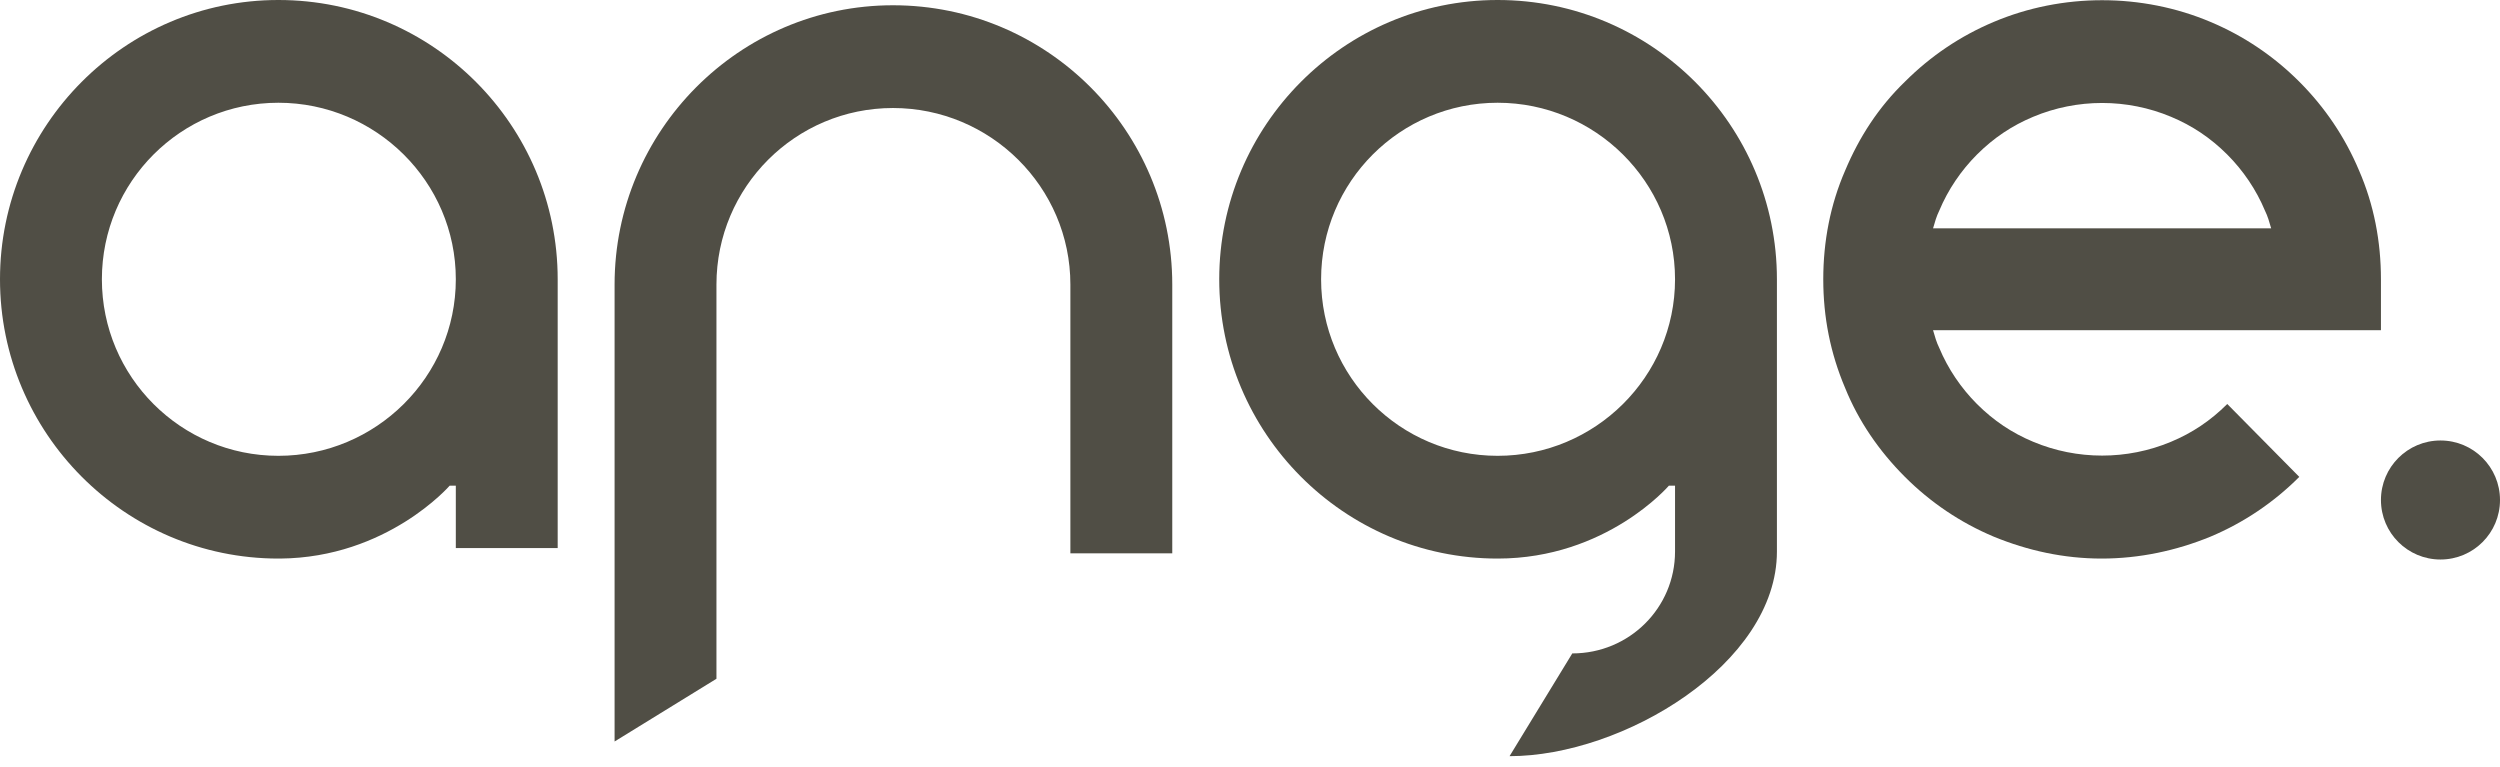
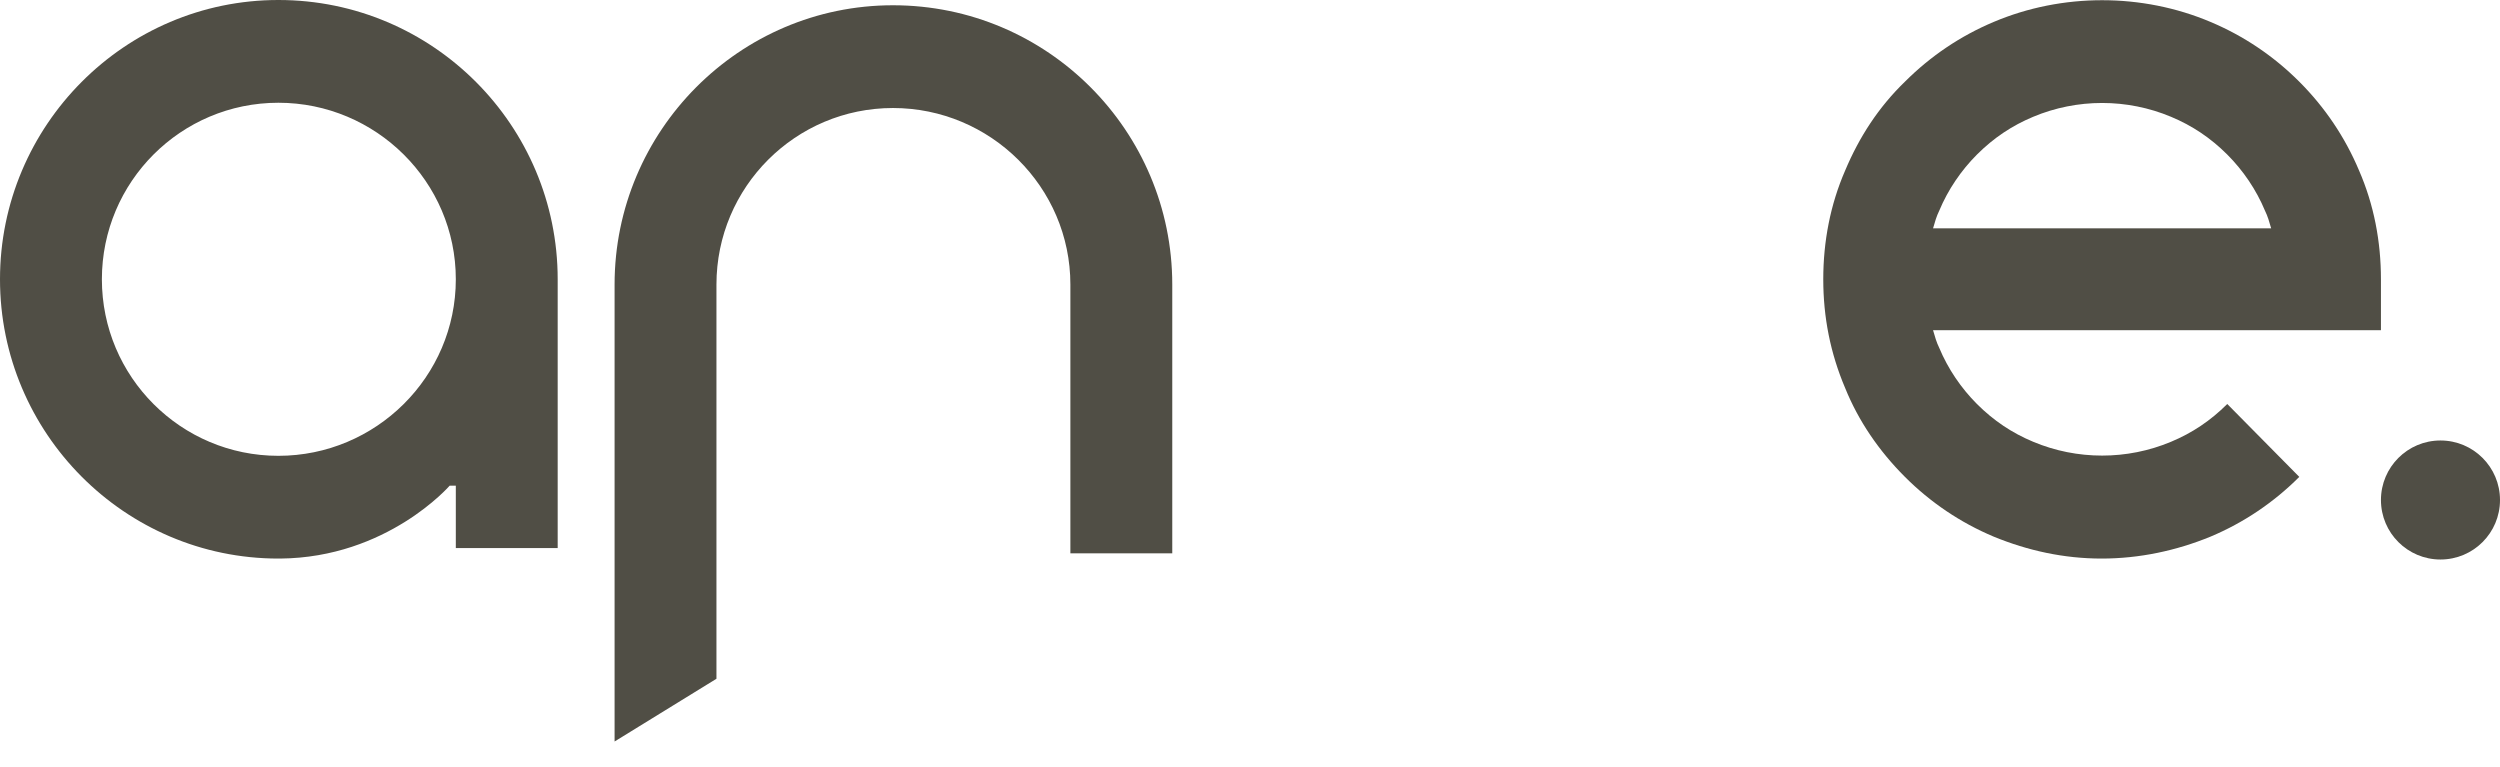
<svg xmlns="http://www.w3.org/2000/svg" width="150" height="46" viewBox="0 0 150 46" fill="none">
  <path d="M16.704 0C25.979 0 33.461 7.535 33.461 16.757V32.882H27.349V29.14H26.98C26.98 29.14 23.238 33.461 16.81 33.514C16.757 33.514 16.757 33.514 16.704 33.514C7.483 33.514 0 25.979 0 16.757C0 7.535 7.483 0 16.704 0ZM16.704 27.349C22.553 27.349 27.349 22.606 27.349 16.757C27.349 10.908 22.553 6.165 16.704 6.165C10.855 6.165 6.113 10.908 6.113 16.757C6.113 22.606 10.855 27.349 16.704 27.349Z" fill="#504E45" />
  <path d="M53.579 0.316C62.853 0.316 70.336 7.852 70.336 17.073V33.198H64.223V17.073C64.223 11.224 59.428 6.481 53.579 6.481C47.73 6.481 42.987 11.224 42.987 17.073V40.726L36.875 44.49V17.073C36.875 7.852 44.357 0.316 53.579 0.316Z" fill="#504E45" />
-   <path d="M89.858 0C99.132 0 106.615 7.535 106.615 16.757V33.093C106.615 39.837 97.371 45.37 90.573 45.37L94.337 39.205C97.762 39.205 100.502 36.465 100.502 33.093V29.14H100.133C100.133 29.14 96.392 33.514 89.858 33.514C80.636 33.514 73.154 25.979 73.154 16.757C73.154 7.535 80.636 0 89.858 0ZM89.858 27.349C95.707 27.349 100.502 22.606 100.502 16.757C100.502 10.908 95.707 6.165 89.858 6.165C84.009 6.165 79.266 10.908 79.266 16.757C79.266 22.606 84.009 27.349 89.858 27.349Z" fill="#504E45" />
  <path d="M142.857 16.757V19.813H115.983C116.088 20.182 116.194 20.551 116.352 20.867C116.879 22.132 117.669 23.291 118.617 24.24C119.619 25.241 120.725 25.979 121.99 26.506C124.625 27.612 127.628 27.612 130.263 26.506C131.528 25.979 132.634 25.241 133.636 24.24L137.957 28.613C136.428 30.142 134.637 31.354 132.634 32.197C130.579 33.04 128.366 33.514 126.1 33.514C123.834 33.514 121.674 33.04 119.619 32.197C117.616 31.354 115.825 30.142 114.296 28.613C112.716 27.033 111.504 25.241 110.713 23.291C109.817 21.183 109.396 19.023 109.396 16.757C109.396 14.491 109.817 12.278 110.713 10.223C111.556 8.22 112.716 6.429 114.296 4.901C115.825 3.372 117.616 2.16 119.619 1.317C123.729 -0.422 128.524 -0.422 132.634 1.317C134.637 2.16 136.428 3.372 137.957 4.901C139.485 6.429 140.697 8.22 141.54 10.223C142.436 12.278 142.857 14.491 142.857 16.757ZM115.983 13.701H136.27C136.165 13.332 136.06 12.963 135.901 12.647C135.375 11.382 134.584 10.223 133.636 9.274C132.634 8.273 131.528 7.535 130.263 7.008C127.628 5.902 124.625 5.902 121.99 7.008C120.725 7.535 119.619 8.273 118.617 9.274C117.669 10.223 116.879 11.382 116.352 12.647C116.194 12.963 116.088 13.332 115.983 13.701Z" fill="#504E45" />
  <path d="M150 30C150 31.973 148.401 33.571 146.429 33.571C144.456 33.571 142.857 31.973 142.857 30C142.857 28.028 144.456 26.429 146.429 26.429C148.401 26.429 150 28.028 150 30Z" fill="#504E45" />
</svg>